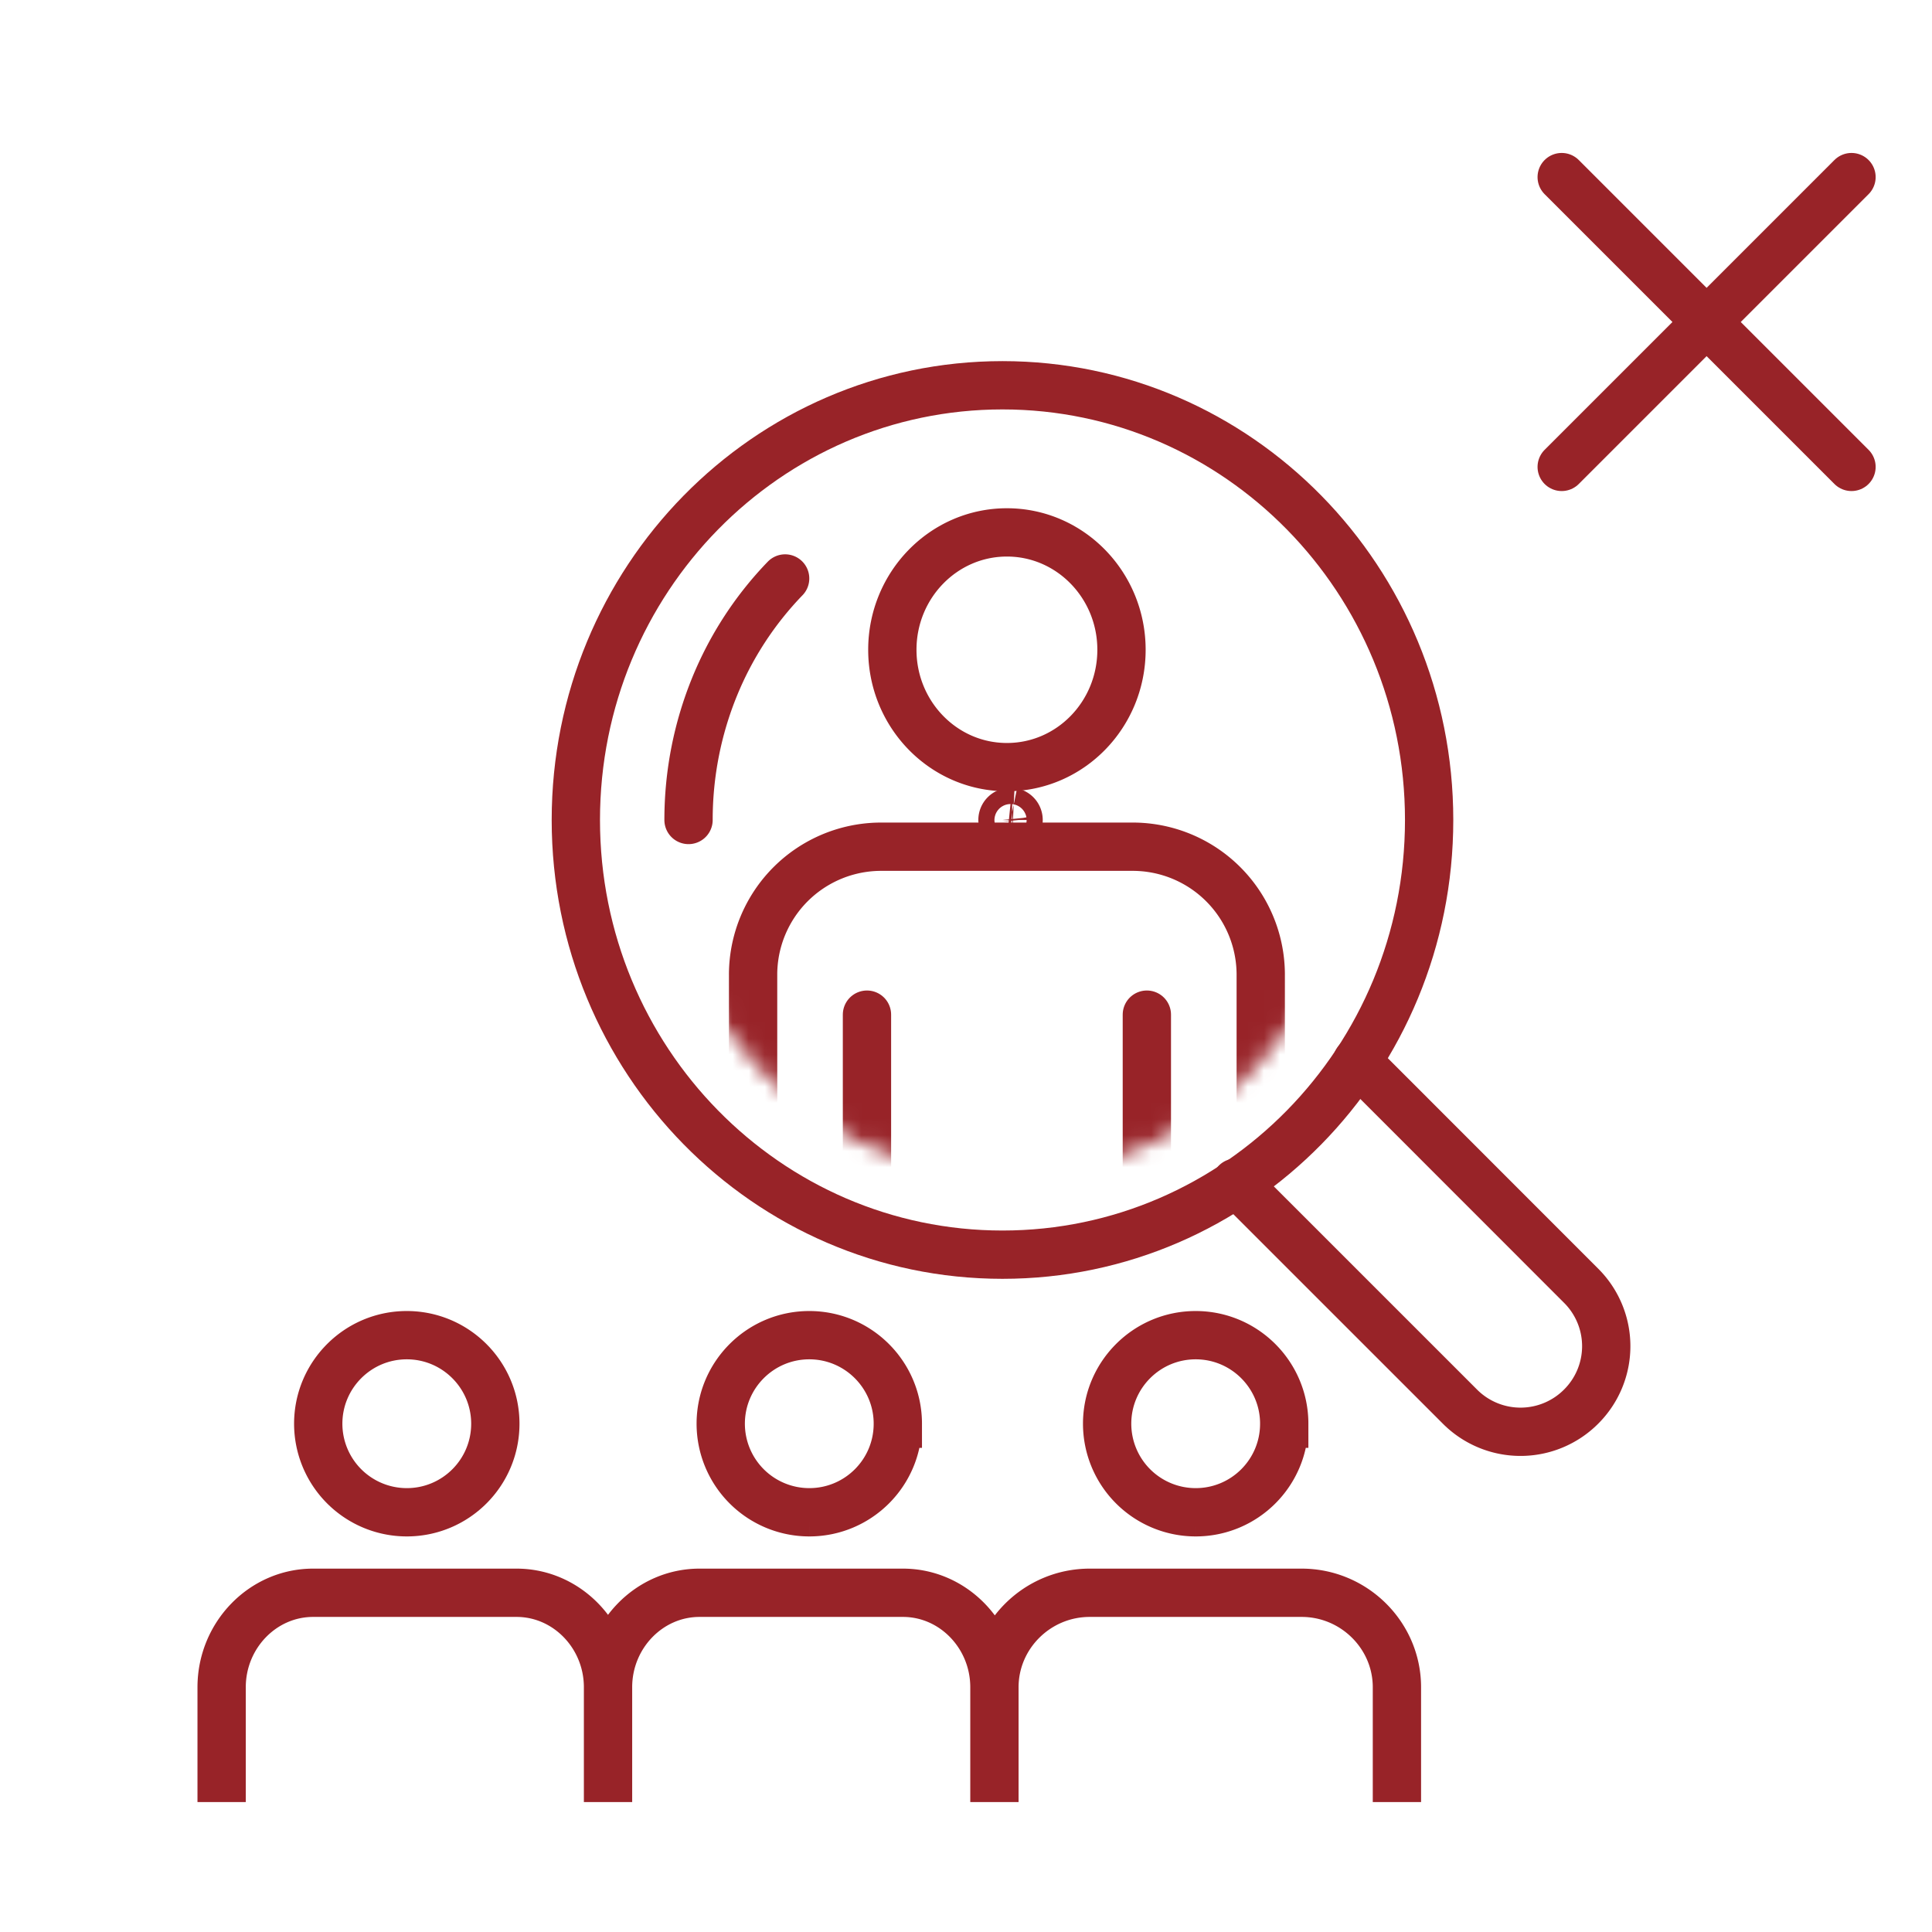
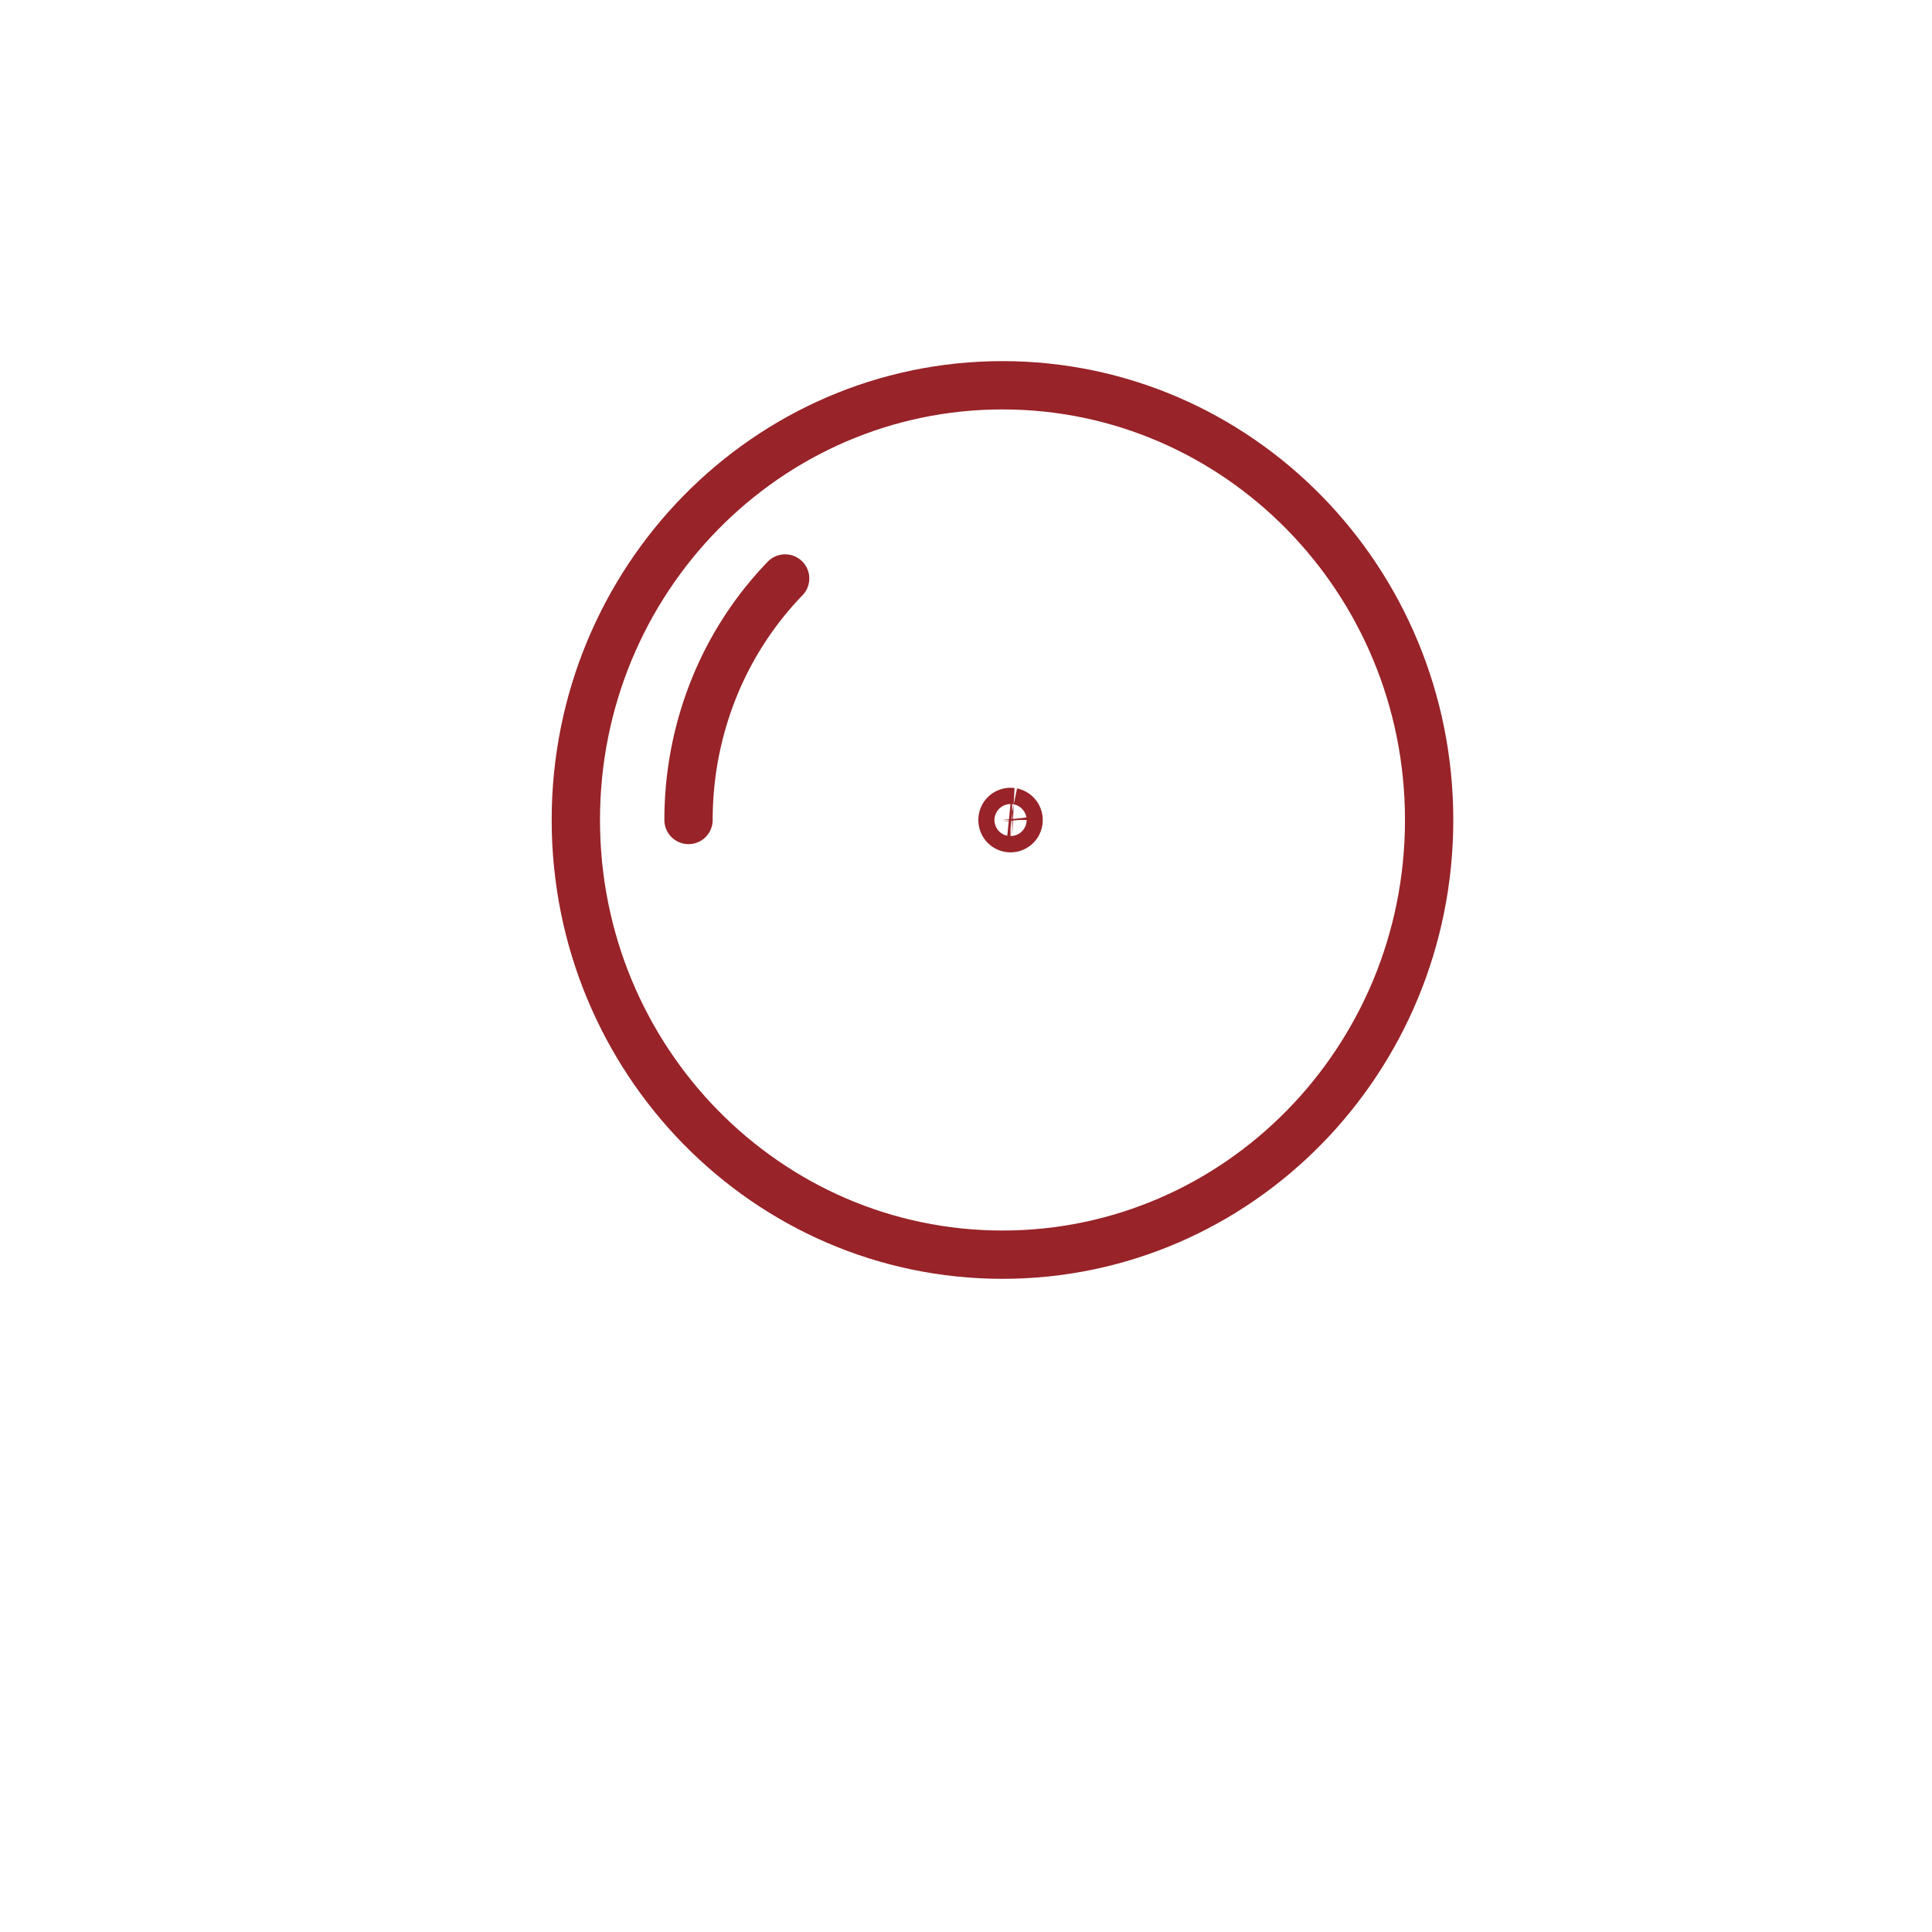
<svg xmlns="http://www.w3.org/2000/svg" width="120" height="120" viewBox="0 0 120 120" fill="none">
-   <path d="M115 11 97 29m18 0L97 11" stroke="#982328" stroke-width="3" stroke-linecap="round" />
-   <path d="m76.766 73.456 13.917 13.915a5.313 5.313 0 0 0 7.52 0 5.297 5.297 0 0 0 0-7.515L84.284 65.93" stroke="#982328" stroke-width="3" stroke-linecap="round" stroke-linejoin="round" />
  <path d="M88.766 50.93c0 14.912-11.868 27-26.5 27-14.633 0-26.5-12.088-26.5-27s11.867-27 26.5-27c14.632 0 26.5 12.088 26.5 27Z" stroke="#982328" stroke-width="3" stroke-linecap="round" stroke-linejoin="round" />
  <mask id="a" style="mask-type:luminance" maskUnits="userSpaceOnUse" x="41" y="29" width="43" height="44">
-     <path d="M62.541 29.58c11.544 0 20.926 9.597 20.926 21.458 0 11.86-9.382 21.458-20.926 21.458-11.544 0-20.926-9.597-20.926-21.458 0-11.86 9.382-21.458 20.926-21.458Z" fill="#fff" stroke="#fff" />
-   </mask>
+     </mask>
  <g mask="url(#a)" stroke="#982328" stroke-width="3">
    <path d="M69.658 40.358c0 4.03-3.184 7.29-7.117 7.29s-7.116-3.27-7.116-7.29 3.183-7.29 7.116-7.29 7.117 3.27 7.117 7.29Zm.695 12.233H54.73a7.953 7.953 0 0 0-7.954 7.954v10.05a7.953 7.953 0 0 0 7.954 7.953h15.623a7.953 7.953 0 0 0 7.954-7.953v-10.05a7.953 7.953 0 0 0-7.954-7.954Z" stroke-miterlimit="10" />
-     <path d="M53.849 91.542v-28.52m17.384 0v28.52" stroke-linecap="round" stroke-linejoin="round" />
+     <path d="M53.849 91.542m17.384 0v28.52" stroke-linecap="round" stroke-linejoin="round" />
  </g>
  <path d="M42.766 50.93c0-2.925.577-5.719 1.611-8.259a21.203 21.203 0 0 1 4.389-6.741" stroke="#982328" stroke-width="3" stroke-linecap="round" stroke-linejoin="round" />
  <path d="M63.266 50.93a.499.499 0 0 1-.99.1l-.01-.1c0-.276.222-.5.5-.5l.101.01a.5.5 0 0 1 .399.49Z" stroke="#982328" stroke-width="3" />
-   <path d="M30.766 88.43c0 3.042-2.462 5.5-5.5 5.5a5.503 5.503 0 0 1-5.5-5.5c0-3.032 2.461-5.5 5.5-5.5 3.038 0 5.5 2.468 5.5 5.5Zm-17 23.5v-7.132c0-3.228 2.555-5.868 5.68-5.868h12.64c3.124 0 5.68 2.64 5.68 5.868v7.132m18-23.5c0 3.042-2.462 5.5-5.5 5.5a5.503 5.503 0 0 1-5.5-5.5c0-3.032 2.461-5.5 5.5-5.5 3.038 0 5.5 2.468 5.5 5.5Zm-18 23.5v-7.132c0-3.228 2.555-5.868 5.68-5.868h12.64c3.124 0 5.68 2.64 5.68 5.868v7.132m18-23.5c0 3.042-2.462 5.5-5.5 5.5a5.503 5.503 0 0 1-5.5-5.5c0-3.032 2.461-5.5 5.5-5.5 3.038 0 5.5 2.468 5.5 5.5Zm-18 23.5v-7.132c0-3.228 2.662-5.868 5.917-5.868h13.165c3.255 0 5.918 2.64 5.918 5.868v7.132" stroke="#982328" stroke-width="3" stroke-miterlimit="10" />
</svg>